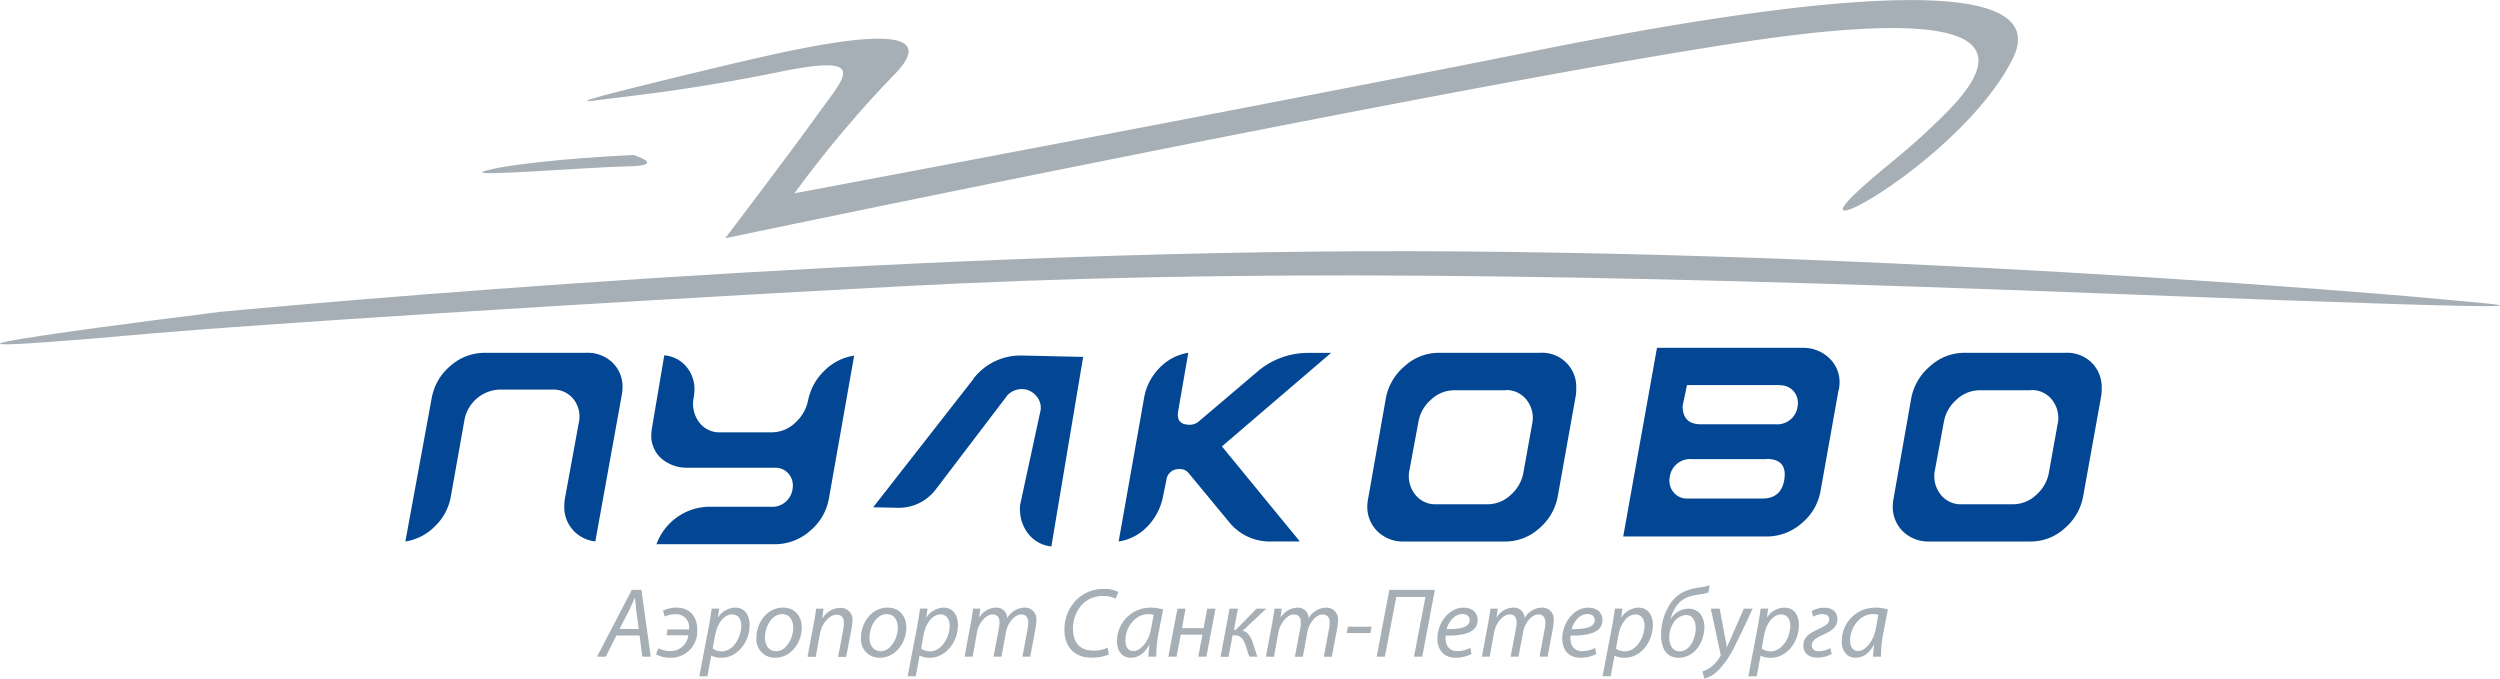
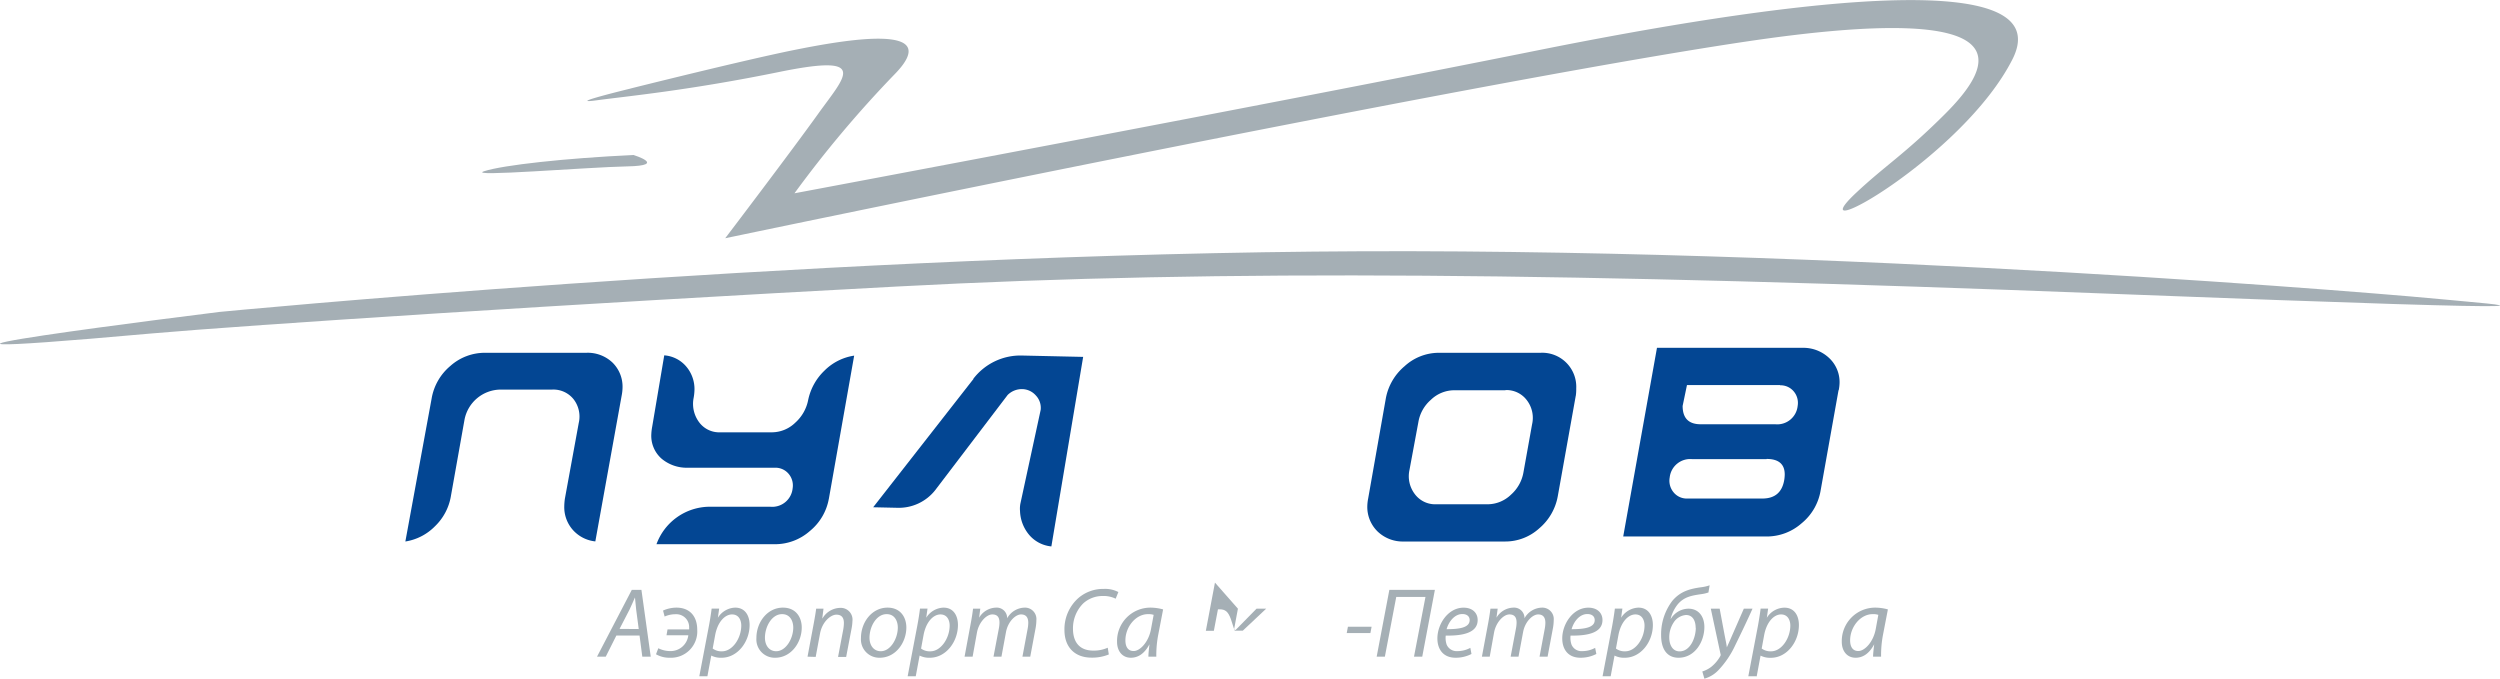
<svg xmlns="http://www.w3.org/2000/svg" viewBox="0 0 518.37 140.72">
  <defs>
    <style>.cls-1{fill:#a5afb5;}.cls-2{fill:#034693;}</style>
  </defs>
  <g id="Слой_2" data-name="Слой 2">
    <g id="Слой_1-2" data-name="Слой 1">
      <path class="cls-1" d="M45.48,64.68S163.1,53.28,272.37,52.17s227.18,9.17,235.25,10,40.81,3.05-70.2-1.27C325.61,56.57,254.3,55.78,186.18,59.4s-134.84,8-154.6,9.73c-78.42,7,13.9-4.45,13.9-4.45Z" />
      <path class="cls-1" d="M130.75,18.35s23.68-5.93,34-8,31.51-5.82,20.61,5.19a234.67,234.67,0,0,0-20.63,24.54s100.2-18.79,154.4-29.7C365.81,1,427.56-8.08,417.29,12.27S372.16,51.91,384.84,40c6.12-5.74,10.07-8,18.44-16.35,9.92-9.9,18.05-23.89-41.46-15S150.37,49.4,150.37,49.4,164,31.48,169.62,23.63s10.82-12.56-8-8.72-31.29,5-38,5.9,7.17-2.46,7.17-2.46Z" />
      <path class="cls-1" d="M131.39,32.14c-14.07.65-27.11,2.09-31,3.36s21.37-.84,29.7-1,1.33-2.34,1.33-2.34Z" />
      <path class="cls-2" d="M89.5,82.62a11.26,11.26,0,0,1,3.88-6.74,10.73,10.73,0,0,1,7.19-2.73h21a7.46,7.46,0,0,1,5.4,2,7,7,0,0,1,2.11,5.32,9.62,9.62,0,0,1-.19,1.61l-5.45,30.18a7.22,7.22,0,0,1-4.64-2.36A7.11,7.11,0,0,1,117,105a12.21,12.21,0,0,1,.13-1.61L120,87.71a5.86,5.86,0,0,0-1.07-4.93,5.35,5.35,0,0,0-4.46-2H103.73A7.68,7.68,0,0,0,96.32,87l-2.85,16a11.24,11.24,0,0,1-3.27,6.11,11,11,0,0,1-6.15,3.17L89.5,82.62Z" />
-       <path class="cls-2" d="M253.36,92.56l16.16,19.71h-5.69a10.81,10.81,0,0,1-8.9-3.93l-8.49-10.27a2.22,2.22,0,0,0-1.86-.8,2.54,2.54,0,0,0-2.74,2.33l-.68,3.29a12.29,12.29,0,0,1-3.21,6.23,10.25,10.25,0,0,1-6,3.15l5.27-29.74a11.66,11.66,0,0,1,3.17-6.21,10.47,10.47,0,0,1,6-3.17L244.28,85.3c-.3,1.85.5,2.77,2.42,2.77a2.81,2.81,0,0,0,1.89-.71l12-10.19a16.12,16.12,0,0,1,10.59-4H276L253.36,92.56Z" />
      <path class="cls-2" d="M312.16,80.92H301.48a7,7,0,0,0-4.81,2,7.81,7.81,0,0,0-2.57,4.59l-1.84,9.9a6.1,6.1,0,0,0,1.07,5,5.25,5.25,0,0,0,4.45,2.15h10.71a7,7,0,0,0,4.82-2,8,8,0,0,0,2.58-4.65L317.67,88A6,6,0,0,0,316.6,83a5.28,5.28,0,0,0-4.44-2.12Zm14.57,1.14h0L323,102.9a11.34,11.34,0,0,1-3.84,6.65,10.45,10.45,0,0,1-7.06,2.73h-21a7.53,7.53,0,0,1-5.44-2.06,7.1,7.1,0,0,1-2.15-5.36,9.22,9.22,0,0,1,.18-1.52l3.67-20.8a11.42,11.42,0,0,1,3.87-6.6,10.54,10.54,0,0,1,7.11-2.79h21.08a7.06,7.06,0,0,1,7.41,7.39,9.76,9.76,0,0,1-.09,1.52Z" />
      <path class="cls-2" d="M201.81,78.55A12.32,12.32,0,0,1,212,73.72l12.59.28L218,113.3a6.89,6.89,0,0,1-4.6-2.39,8.09,8.09,0,0,1-1.9-4.94,5.65,5.65,0,0,1,.07-1.52L215.78,85a3.72,3.72,0,0,0-1-3,3.85,3.85,0,0,0-2.85-1.32,4.17,4.17,0,0,0-3,1.22l-15,19.71a9.61,9.61,0,0,1-7.88,3.68l-5-.11,20.79-26.6Z" />
-       <path class="cls-2" d="M421.12,80.92H410.44a7,7,0,0,0-4.81,2,7.88,7.88,0,0,0-2.58,4.59l-1.83,9.9a6.1,6.1,0,0,0,1.07,5,5.26,5.26,0,0,0,4.45,2.15h10.71a7,7,0,0,0,4.81-2,7.91,7.91,0,0,0,2.59-4.65L426.63,88A6,6,0,0,0,425.56,83a5.28,5.28,0,0,0-4.44-2.12Zm14.57,1.14h0l-3.75,20.84a11.34,11.34,0,0,1-3.84,6.65,10.46,10.46,0,0,1-7.05,2.73h-21a7.57,7.57,0,0,1-5.45-2.06,7.12,7.12,0,0,1-2.14-5.36,10.17,10.17,0,0,1,.17-1.52l3.67-20.8a11.45,11.45,0,0,1,3.89-6.6,10.52,10.52,0,0,1,7.1-2.79h21.07a7.24,7.24,0,0,1,5.36,2.06,7.15,7.15,0,0,1,2.06,5.33,9.76,9.76,0,0,1-.09,1.52Z" />
      <path class="cls-2" d="M171.85,103.46a11.17,11.17,0,0,1-3.93,6.65,10.89,10.89,0,0,1-7.24,2.73H136.12a11.8,11.8,0,0,1,10.9-7.77H159.7a4.25,4.25,0,0,0,4.65-3.8,3.73,3.73,0,0,0-.81-3,3.57,3.57,0,0,0-2.86-1.29h-18a8.11,8.11,0,0,1-5.45-1.83A6.3,6.3,0,0,1,135.05,90a10.87,10.87,0,0,1,.18-1.52l2.5-14.8A6.61,6.61,0,0,1,142.29,76,7.2,7.2,0,0,1,144,80.81a11,11,0,0,1-.18,1.71,6.37,6.37,0,0,0,1.12,5,5.18,5.18,0,0,0,4.42,2.12h10.72a7,7,0,0,0,4.82-2A8.47,8.47,0,0,0,167.56,83a11.7,11.7,0,0,1,3.35-6.11,11,11,0,0,1,6.2-3.15l-5.26,29.75Z" />
      <path class="cls-2" d="M369.08,79.84H349.79l-.9,4.33q0,3.8,3.75,3.8H368.1a4.25,4.25,0,0,0,4.64-3.8,3.69,3.69,0,0,0-.8-3,3.56,3.56,0,0,0-2.86-1.28ZM366.3,95.2H350.86A4.27,4.27,0,0,0,346.21,99a3.75,3.75,0,0,0,.81,3.09,3.51,3.51,0,0,0,2.86,1.28h15.54c2.61,0,4.13-1.3,4.55-3.92a7.68,7.68,0,0,0,.09-1.07c0-2.14-1.26-3.22-3.76-3.22Zm14.92-14.31h0l-3.75,21a11.13,11.13,0,0,1-3.93,6.63,10.91,10.91,0,0,1-7.24,2.72H336.57l7-39.12h30.18a7.79,7.79,0,0,1,5.45,2.05,6.84,6.84,0,0,1,2.23,5.26,9,9,0,0,1-.18,1.51Z" />
      <path class="cls-1" d="M132.44,130.43l-.53-4c-.09-.72-.19-1.75-.25-2.55h0c-.37.82-.72,1.68-1.13,2.52l-2.07,4Zm-4.64,1.35h0l-2.2,4.38h-1.81L131,122.31h2l1.93,13.85h-1.75l-.57-4.38Z" />
      <path class="cls-1" d="M138.43,130.51h4.46a2.42,2.42,0,0,0,0-.38,2.66,2.66,0,0,0-2.82-2.77,5.43,5.43,0,0,0-2.26.48l-.33-1.24a6.85,6.85,0,0,1,2.77-.61c2.8,0,4.32,1.82,4.32,4.6a5.45,5.45,0,0,1-5.67,5.79,5.55,5.55,0,0,1-2.88-.72l.48-1.25a5.53,5.53,0,0,0,2.4.59,3.7,3.7,0,0,0,3.82-3.28h-4.52l.21-1.21Z" />
      <path class="cls-1" d="M147.8,134.49a3,3,0,0,0,1.9.56c2.2,0,4-2.73,4-5.35,0-1-.45-2.3-1.91-2.3s-3,1.53-3.51,4.32l-.51,2.77Zm-2.8,5.73h0l2-10.48c.23-1.21.43-2.54.56-3.55h1.56l-.27,1.9h0a4.39,4.39,0,0,1,3.58-2.1c2.14,0,3,1.76,3,3.59,0,3.51-2.51,6.8-5.81,6.8a4.3,4.3,0,0,1-2.14-.45h0l-.8,4.29Z" />
      <path class="cls-1" d="M164.48,130.11c0-1.15-.53-2.77-2.32-2.77-2.14,0-3.55,2.61-3.55,4.89,0,1.62.9,2.8,2.33,2.8,2,0,3.54-2.59,3.54-4.92Zm-7.64,2.18h0c0-3.29,2.28-6.3,5.5-6.3,2.69,0,3.9,2,3.9,4.12,0,3.08-2.17,6.27-5.52,6.27a3.8,3.8,0,0,1-3.88-4.09Z" />
      <path class="cls-1" d="M167.44,136.16l1.32-7.06c.2-1.1.37-2.07.47-2.89h1.52l-.25,2h.05a4.36,4.36,0,0,1,3.67-2.17,2.44,2.44,0,0,1,2.53,2.75,9.63,9.63,0,0,1-.19,1.6l-1.11,5.82h-1.68l1.09-5.76a8.55,8.55,0,0,0,.12-1.27c0-1-.39-1.73-1.56-1.73s-2.94,1.46-3.39,3.93l-.9,4.83Z" />
      <path class="cls-1" d="M186.16,130.11c0-1.15-.53-2.77-2.32-2.77-2.14,0-3.55,2.61-3.55,4.89,0,1.62.9,2.8,2.34,2.8,2,0,3.53-2.59,3.53-4.92Zm-7.64,2.18h0c0-3.29,2.28-6.3,5.51-6.3,2.69,0,3.9,2,3.9,4.12,0,3.08-2.18,6.27-5.53,6.27a3.8,3.8,0,0,1-3.88-4.09Z" />
      <path class="cls-1" d="M191,134.49a3,3,0,0,0,1.91.56c2.19,0,4-2.73,4-5.35,0-1-.45-2.3-1.91-2.3s-3,1.53-3.51,4.32l-.51,2.77Zm-2.8,5.73h0l2-10.48c.23-1.21.44-2.54.56-3.55h1.56l-.27,1.9h0a4.39,4.39,0,0,1,3.58-2.1c2.14,0,3,1.76,3,3.59,0,3.51-2.51,6.8-5.82,6.8a4.29,4.29,0,0,1-2.13-.45h0l-.8,4.29Z" />
      <path class="cls-1" d="M200,136.16l1.31-7.06c.21-1.1.35-2.07.45-2.89h1.5l-.24,1.87h0a4.19,4.19,0,0,1,3.49-2.09,2.16,2.16,0,0,1,2.32,2.21,4.26,4.26,0,0,1,3.64-2.21,2.37,2.37,0,0,1,2.42,2.61,9.56,9.56,0,0,1-.17,1.68l-1.1,5.88H212l1.07-5.73a7,7,0,0,0,.14-1.3c0-1-.39-1.73-1.5-1.73s-2.71,1.44-3.12,3.67l-.94,5.09H206l1.11-5.84a6.76,6.76,0,0,0,.13-1.22c0-.83-.23-1.7-1.48-1.7s-2.8,1.65-3.19,3.76l-.9,5Z" />
      <path class="cls-1" d="M229.91,135.7a9.06,9.06,0,0,1-3.59.66c-3.49,0-5.61-2.2-5.61-5.73a8.64,8.64,0,0,1,2.94-6.67,7.89,7.89,0,0,1,5.24-1.85,5.88,5.88,0,0,1,3,.65l-.56,1.38a5.69,5.69,0,0,0-2.73-.56,5.92,5.92,0,0,0-4,1.54,7.28,7.28,0,0,0-2.12,5.26c0,2.48,1.13,4.52,4.21,4.52a7,7,0,0,0,3-.6l.22,1.4Z" />
      <path class="cls-1" d="M239.21,127.49a3.38,3.38,0,0,0-1.17-.15c-2.58,0-4.69,2.67-4.69,5.44,0,1.11.39,2.21,1.71,2.21s3.1-1.85,3.59-4.51l.56-3Zm-1.09,8.67h0c0-.6.1-1.54.22-2.57h0c-1.1,2.07-2.47,2.79-3.87,2.79-1.77,0-2.85-1.39-2.85-3.29a6.92,6.92,0,0,1,6.88-7.1,9.94,9.94,0,0,1,2.67.37l-1,5.19a22.52,22.52,0,0,0-.41,4.61Z" />
-       <polygon class="cls-1" points="245.82 126.21 245.09 130.24 249.56 130.24 250.32 126.21 252.03 126.21 250.14 136.16 248.46 136.16 249.32 131.6 244.82 131.6 243.96 136.16 242.25 136.16 244.14 126.21 245.82 126.21 245.82 126.21" />
-       <path class="cls-1" d="M256.68,126.21l-.82,4.4h.36l4.32-4.4h2l-4.85,4.56c1.07.3,1.69,1.22,2.18,2.8.35,1,.58,2,.86,2.59h-1.66c-.27-.56-.48-1.51-.82-2.43-.58-1.56-1.16-2-2.36-2h-.31l-.85,4.46h-1.66l1.89-10Z" />
-       <path class="cls-1" d="M262.49,136.16l1.32-7.06c.2-1.1.35-2.07.45-2.89h1.5l-.24,1.87h0A4.22,4.22,0,0,1,269,126a2.16,2.16,0,0,1,2.33,2.21A4.25,4.25,0,0,1,275,126a2.37,2.37,0,0,1,2.43,2.61,9.56,9.56,0,0,1-.17,1.68l-1.11,5.88h-1.66l1.07-5.73a7,7,0,0,0,.14-1.3c0-1-.39-1.73-1.5-1.73s-2.71,1.44-3.12,3.67l-.94,5.09h-1.65l1.11-5.84a6.71,6.71,0,0,0,.12-1.22c0-.83-.22-1.7-1.47-1.7s-2.8,1.65-3.19,3.76l-.9,5Z" />
+       <path class="cls-1" d="M256.68,126.21l-.82,4.4h.36l4.32-4.4h2l-4.85,4.56h-1.66c-.27-.56-.48-1.51-.82-2.43-.58-1.56-1.16-2-2.36-2h-.31l-.85,4.46h-1.66l1.89-10Z" />
      <polygon class="cls-1" points="284.4 129.95 284.15 131.27 279.24 131.27 279.49 129.95 284.4 129.95 284.4 129.95" />
      <polygon class="cls-1" points="297.52 122.31 294.9 136.16 293.19 136.16 295.57 123.77 289.51 123.77 287.15 136.16 285.45 136.16 288.08 122.31 297.52 122.31 297.52 122.31" />
      <path class="cls-1" d="M303.22,127.32c-1.62,0-2.83,1.58-3.27,3.14,2.69,0,4.78-.33,4.78-1.88,0-.81-.61-1.26-1.51-1.26Zm1.89,8.28h0a7.14,7.14,0,0,1-3.29.78c-2.62,0-3.78-1.81-3.78-4,0-3,2.23-6.38,5.43-6.38,1.89,0,2.92,1.13,2.92,2.56,0,2.61-2.95,3.29-6.62,3.23a4.23,4.23,0,0,0,.2,1.89,2.25,2.25,0,0,0,2.22,1.33,5.6,5.6,0,0,0,2.68-.68l.24,1.28Z" />
      <path class="cls-1" d="M307.27,136.16l1.32-7.06c.2-1.1.35-2.07.45-2.89h1.5l-.25,1.87h0a4.19,4.19,0,0,1,3.49-2.09,2.16,2.16,0,0,1,2.32,2.21,4.25,4.25,0,0,1,3.63-2.21,2.37,2.37,0,0,1,2.43,2.61,9.56,9.56,0,0,1-.17,1.68l-1.1,5.88h-1.67l1.07-5.73a7,7,0,0,0,.14-1.3c0-1-.39-1.73-1.5-1.73s-2.71,1.44-3.12,3.67l-.95,5.09h-1.63l1.1-5.84a6.76,6.76,0,0,0,.13-1.22c0-.83-.23-1.7-1.48-1.7s-2.8,1.65-3.19,3.76l-.9,5Z" />
      <path class="cls-1" d="M329.14,127.32c-1.63,0-2.84,1.58-3.27,3.14,2.69,0,4.79-.33,4.79-1.88,0-.81-.62-1.26-1.52-1.26ZM331,135.6h0a7.14,7.14,0,0,1-3.29.78c-2.63,0-3.78-1.81-3.78-4,0-3,2.22-6.38,5.42-6.38,1.89,0,2.92,1.13,2.92,2.56,0,2.61-2.94,3.29-6.62,3.23a4.24,4.24,0,0,0,.21,1.89,2.23,2.23,0,0,0,2.22,1.33,5.53,5.53,0,0,0,2.67-.68l.25,1.28Z" />
      <path class="cls-1" d="M335.08,134.49a3,3,0,0,0,1.91.56c2.2,0,4-2.73,4-5.35,0-1-.45-2.3-1.9-2.3s-3,1.53-3.52,4.32l-.51,2.77Zm-2.79,5.73h0l2-10.48c.22-1.21.43-2.54.55-3.55h1.56l-.26,1.9h0a4.41,4.41,0,0,1,3.58-2.1c2.13,0,3,1.76,3,3.59,0,3.51-2.5,6.8-5.81,6.8a4.3,4.3,0,0,1-2.14-.45h0l-.8,4.29Z" />
      <path class="cls-1" d="M351.59,130.18c0-1.4-.57-2.66-2-2.66a3.35,3.35,0,0,0-2.6,1.61,5.51,5.51,0,0,0-.87,3.06c0,1.45.64,2.87,2.14,2.87,2.23,0,3.36-2.85,3.36-4.88Zm2.61-7.32h0a7.24,7.24,0,0,1-1.41.33c-2,.29-3.66.55-5,2.22a7.93,7.93,0,0,0-1.39,2.89h.06a4.31,4.31,0,0,1,3.64-2.09c2.13,0,3.3,1.65,3.3,3.8,0,3-1.93,6.37-5.36,6.37-2.42,0-3.61-1.85-3.61-4.64a11.45,11.45,0,0,1,2.32-7.15c1.69-2,3.65-2.51,6.08-2.84a7.92,7.92,0,0,0,1.66-.39l-.25,1.5Z" />
      <path class="cls-1" d="M356.57,126.21l1,5.34c.22,1.15.39,1.91.49,2.67h0c.29-.65.62-1.36,1.09-2.46l2.43-5.55h1.8c-1,2.26-2.61,5.61-3.59,7.6a19.23,19.23,0,0,1-3.51,5.18,6.36,6.36,0,0,1-2.88,1.73l-.43-1.49a6,6,0,0,0,1.83-.94,7.64,7.64,0,0,0,1.93-2.3.59.59,0,0,0,0-.45l-2-9.33Z" />
      <path class="cls-1" d="M365.31,134.49a3.06,3.06,0,0,0,1.91.56c2.2,0,4-2.73,4-5.35,0-1-.46-2.3-1.92-2.3s-3,1.53-3.51,4.32l-.51,2.77Zm-2.8,5.73h0l2-10.48c.22-1.21.43-2.54.55-3.55h1.56l-.27,1.9h0A4.36,4.36,0,0,1,370,126c2.14,0,3,1.76,3,3.59,0,3.51-2.5,6.8-5.81,6.8a4.3,4.3,0,0,1-2.14-.45h0l-.8,4.29Z" />
-       <path class="cls-1" d="M375.68,126.69a5.29,5.29,0,0,1,2.61-.68c1.77,0,2.69,1,2.69,2.42,0,1.68-1.43,2.49-3.06,3.22-1.23.58-2.24,1.13-2.24,2.14,0,.7.43,1.24,1.46,1.25a5.08,5.08,0,0,0,2.39-.67l.27,1.23a6.25,6.25,0,0,1-3,.76c-1.77,0-2.88-.94-2.88-2.55,0-1.82,1.52-2.61,3.08-3.35,1-.49,2.3-1,2.3-2,0-.61-.43-1.11-1.36-1.13a4.4,4.4,0,0,0-2,.53l-.29-1.18Z" />
      <path class="cls-1" d="M389.47,127.49a3.3,3.3,0,0,0-1.17-.15c-2.56,0-4.68,2.67-4.68,5.44,0,1.11.39,2.21,1.7,2.21s3.1-1.85,3.6-4.51l.55-3Zm-1.09,8.67h0c0-.6.11-1.54.23-2.57h0c-1.09,2.07-2.47,2.79-3.86,2.79-1.77,0-2.86-1.39-2.86-3.29a6.93,6.93,0,0,1,6.88-7.1,10,10,0,0,1,2.68.37l-1,5.19a22.52,22.52,0,0,0-.41,4.61Z" />
    </g>
  </g>
</svg>